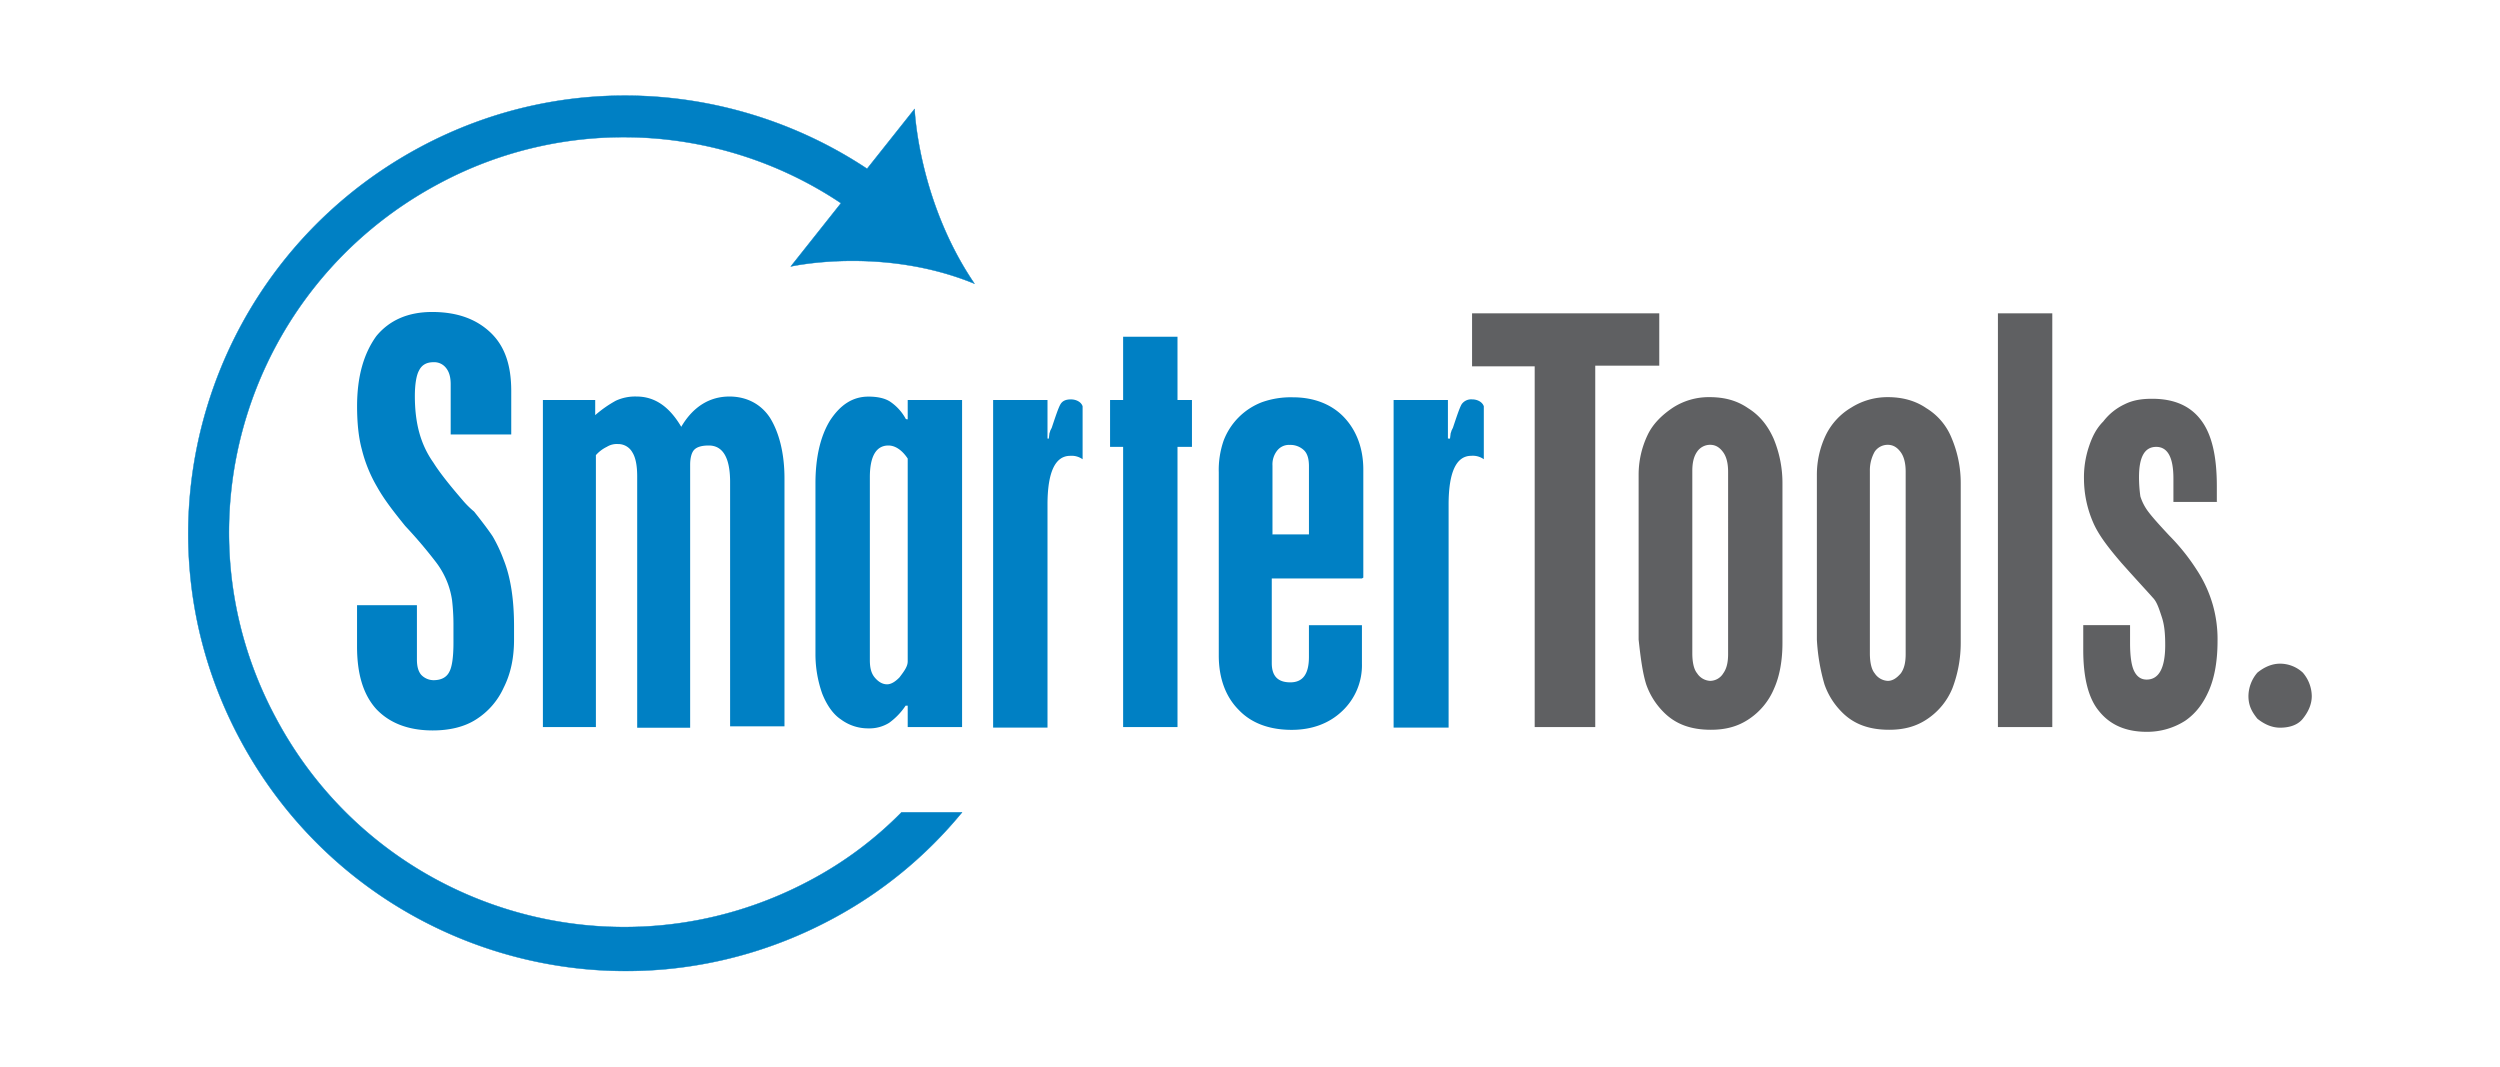
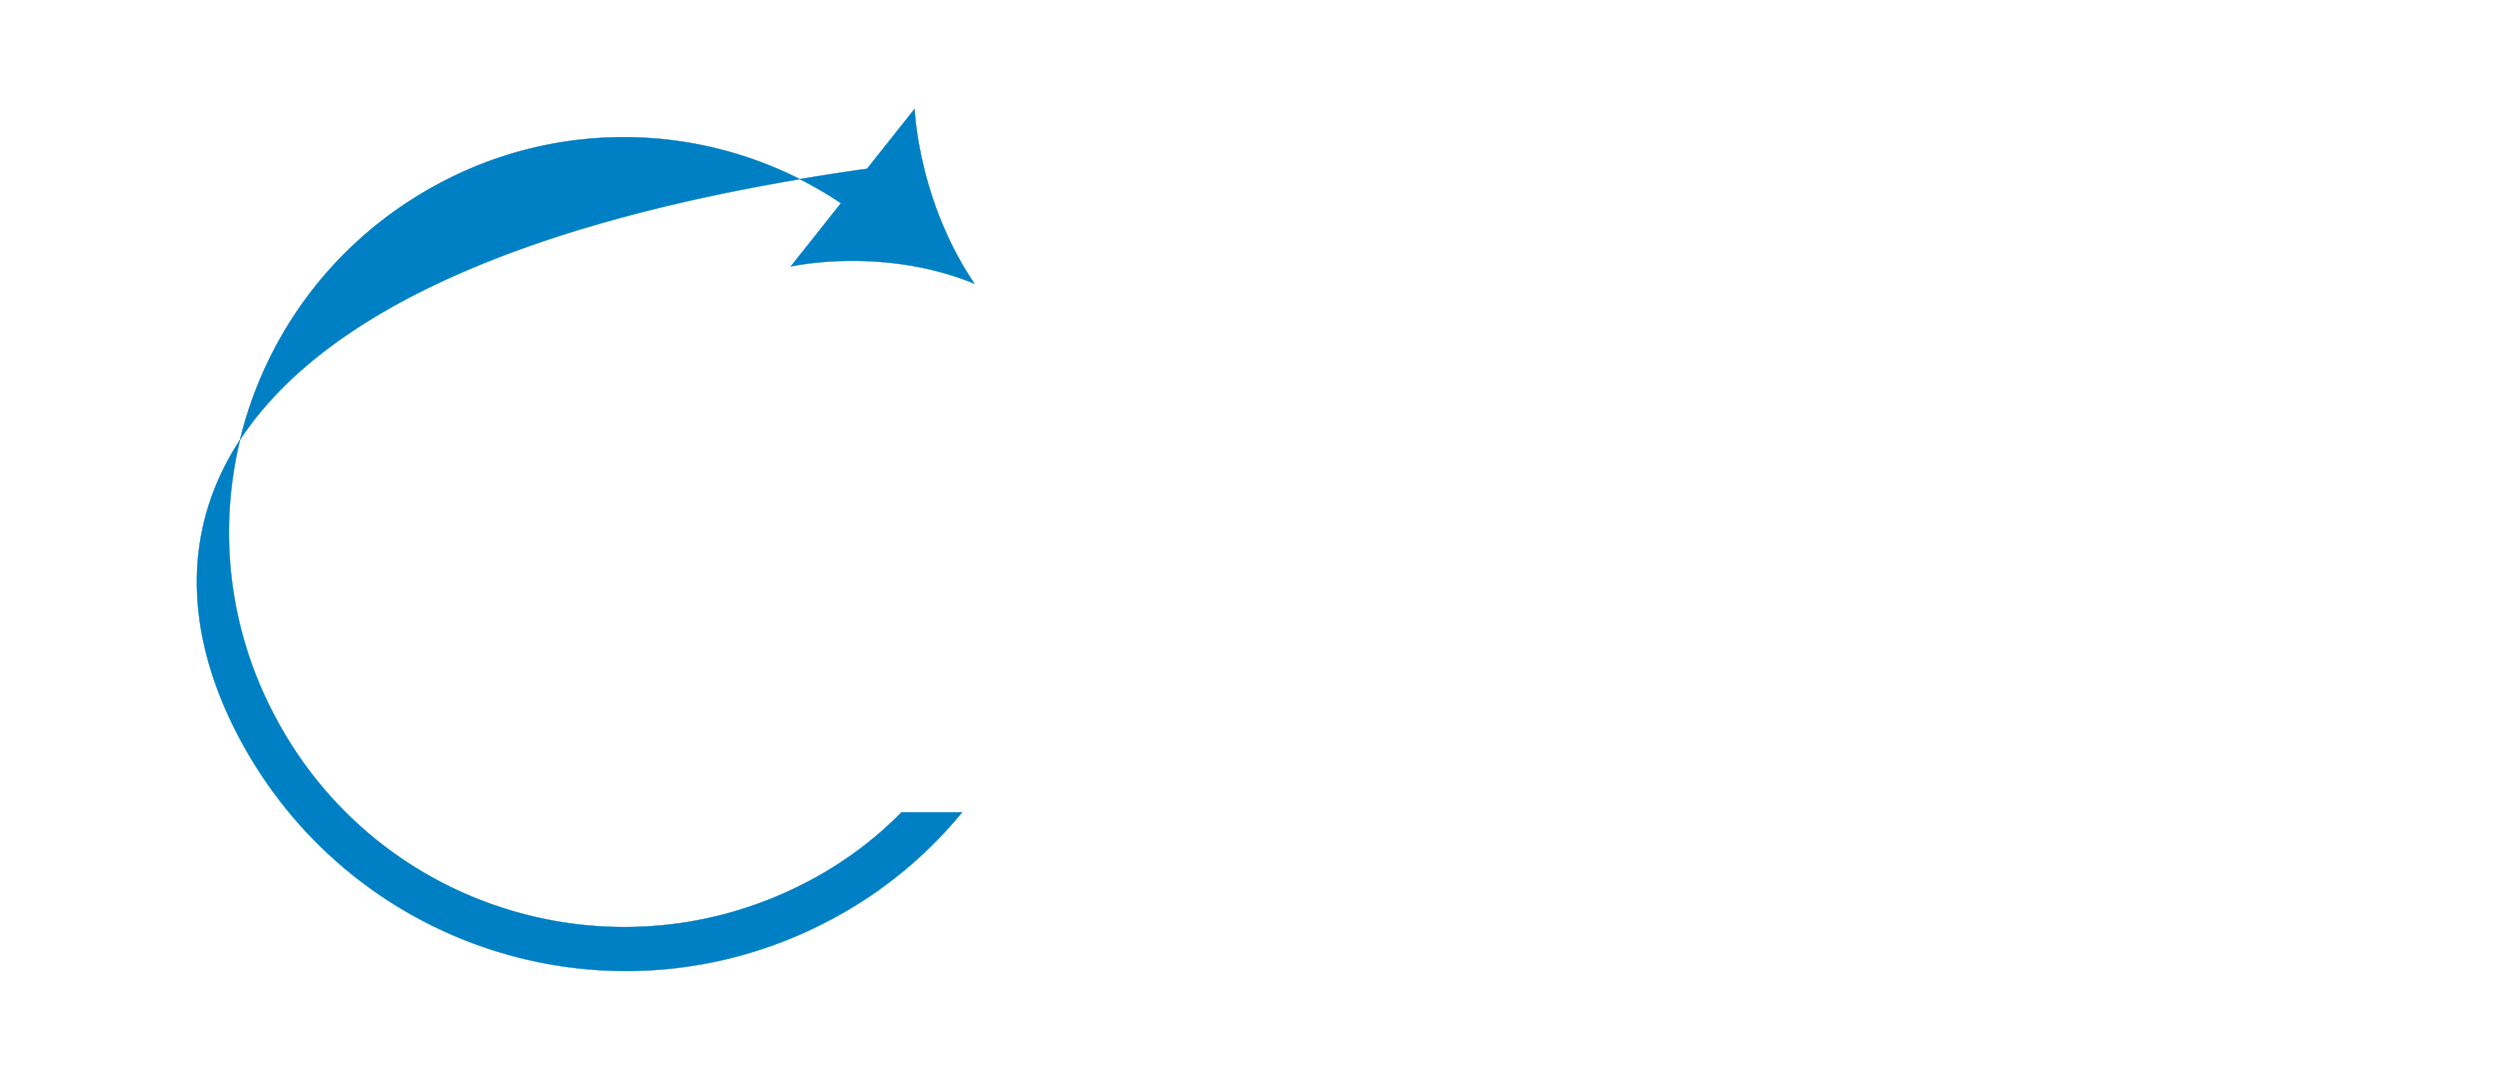
<svg xmlns="http://www.w3.org/2000/svg" viewBox="0 0 1200 512">
  <defs>
    <style>
      .a, .b {
        fill: #0080c4;
      }

      .a {
        stroke: #0080c4;
        stroke-linejoin: round;
        stroke-width: 0.18px;
      }

      .c {
        fill: #5f6062;
      }
    </style>
  </defs>
  <title>ST</title>
  <g>
-     <path class="a" d="M432.72,389.92a179.31,179.31,0,0,1-43.94,32.71c-92.18,49.22-207.14,14.53-256.37-78-49.55-92.17-14.53-206.81,78-256.36a187.57,187.57,0,0,1,193.26,9.25l-24.11,30.39s43.93-9.91,88.2,8.26C440.64,96.23,439,52.29,439,52.29L416.2,81c-61.78-41-144-48.23-214.74-10.24C99.38,125.63,60.39,252.49,115.23,354.9S296.93,496,399.35,441.13a206.21,206.21,0,0,0,62.44-51.21Z" />
-     <path class="b" d="M245.07,208.55H216.33V184.43c0-3.3-.67-5.94-2.32-7.92a7.15,7.15,0,0,0-5.94-2.65q-5,0-6.94,4c-1.32,2.31-2,6.93-2,12.22,0,12.88,2.64,23.13,8.92,32q4,6.43,13.87,17.84a43.22,43.22,0,0,0,5.62,5.61q5.94,7.44,8.92,11.89a71.42,71.42,0,0,1,5.28,11.24c3.31,8.26,5,18.83,5,32V307c0,8.92-1.65,16.52-5,23.13a35.18,35.18,0,0,1-13.21,15.19c-5.62,3.64-12.89,5.29-20.81,5.29-11.9,0-20.82-3.64-27.09-10.24-6.28-6.94-9.25-16.85-9.25-30.07V290.48h28.74v26.1c0,3.3.66,5.62,2,7.27a8.27,8.27,0,0,0,5.95,2.64c3.63,0,6.27-1.32,7.59-4,1.33-2.32,2-7.27,2-13.88V299.4a103,103,0,0,0-.66-11.23,39.56,39.56,0,0,0-2-7.93A40.12,40.12,0,0,0,209.39,270a226.54,226.54,0,0,0-14.87-17.51c-5.62-6.94-10.24-12.88-13.54-18.83a67.42,67.42,0,0,1-7.27-17.84c-1.65-5.95-2.31-13.22-2.31-20.81,0-14.54,3.3-25.44,9.25-33.7,6.27-7.6,15.19-11.56,26.76-11.56,11.89,0,21.14,3.3,28.08,9.91s9.91,15.85,9.91,28.08v20.81ZM285.7,192v7.27a55.89,55.89,0,0,1,9.91-6.94,22.11,22.11,0,0,1,9.91-2c8.92,0,15.86,5,21.48,14.54,5.61-9.58,13.54-14.54,23.12-14.54,8.26,0,15.2,3.63,19.5,10.24,4.29,6.94,6.93,16.85,6.93,29.07V348.63h-26.1V231.35c0-11.9-3.63-17.51-10.24-17.51q-4.95,0-6.94,2c-1.32,1.32-2,4-2,7.27v126.2H305.85V228.7c0-4.95-.66-8.92-2.31-11.56a7.76,7.76,0,0,0-6.94-4,9,9,0,0,0-5.28,1.32,16.87,16.87,0,0,0-5.29,4V349H260.59V192Zm150,9.25V192h26.1V349h-26.1V338.71h-1a31.79,31.79,0,0,1-7.93,8.26,17.87,17.87,0,0,1-9.91,2.65,21.79,21.79,0,0,1-13.22-4.3c-4-2.64-6.93-7.27-8.92-12.22a56.75,56.75,0,0,1-3.3-19.16V232c0-12.23,2.31-22.47,6.94-30.07,4.95-7.6,10.9-11.56,18.5-11.56,4,0,7.6.66,10.24,2.31a23.45,23.45,0,0,1,7.6,8.26C434.7,201.28,435.69,201.28,435.69,201.28Zm0,116.29V220.11c-2.64-4-5.95-6.27-9.25-6.27-5.95,0-8.92,5.28-8.92,15.19v87.88c0,3.63.66,6.28,2.31,8.26s3.63,3.3,5.95,3.3c2,0,4-1.32,5.94-3.3C434,322.2,435.69,319.88,435.69,317.57Zm67.72-107,.33-2.64c.33-.66.33-1.32.66-1.65a1.14,1.14,0,0,1,.34-.66c2-6,3.3-9.91,4.29-11.57s2.64-2.31,5-2.31c2.64,0,5,1.32,5.61,3.31v25.43a9,9,0,0,0-5.94-1.65c-7.27,0-10.91,7.93-10.91,23.46v107h-26.1V192h26.1v18.5Zm35.68-48.89h26.1V192h6.94V214.5h-6.94V349h-26.1V214.5h-6.27V192h6.27Zm114.64,116H610.45v40.63c0,5.95,2.65,9.25,8.92,9.25,6,0,8.92-4,8.92-12.22v-15.2h25.44v18.5a30.16,30.16,0,0,1-9.58,22.8c-6.28,5.94-14.54,8.92-24.12,8.92-10.9,0-19.49-3.31-25.44-9.58-6.27-6.28-9.58-15.2-9.58-26.1V226.72a43.06,43.06,0,0,1,2.32-15.2,31.88,31.88,0,0,1,18.5-18.5,41.36,41.36,0,0,1,14.86-2.31c9.91,0,18.5,3.3,24.45,9.58s9.25,14.87,9.25,25.11v51.87Zm-43.28-21.15h17.84v-32.7c0-3.31-.66-5.95-2.31-7.6a9.46,9.46,0,0,0-6.94-2.64,7.17,7.17,0,0,0-5.94,2.64,10.63,10.63,0,0,0-2.32,7.27v33ZM696,210.53l.33-2.64c.33-.66.33-1.32.66-1.65a1.15,1.15,0,0,1,.33-.66c2-6,3.3-9.91,4.29-11.57a5.57,5.57,0,0,1,5-2.31c2.64,0,4.95,1.32,5.62,3.31v25.43a9.05,9.05,0,0,0-6-1.65c-7.27,0-10.9,7.93-10.9,23.46v107H668.93V192H695v18.5Z" />
-     <path class="c" d="M706.59,150.41h89.86v25.1H765.72V349H736.65V175.84H706.59V150.41ZM786.54,307V228a44.24,44.24,0,0,1,4.29-19.16c2.65-5.62,7.27-9.91,12.23-13.21a31.78,31.78,0,0,1,17.51-5c7.26,0,13.21,1.65,18.5,5.29,5.28,3.3,9.25,7.93,12.22,14.53A55.39,55.39,0,0,1,855.58,232v76.64c0,8.26-1.32,15.86-4,21.81A32.68,32.68,0,0,1,839.73,345c-5.29,3.64-11.24,5.29-18.5,5.29-9.58,0-17.18-2.65-23.13-8.92a35,35,0,0,1-7.93-12.89c-1.65-5.28-2.64-12.22-3.63-21.47Zm25.77-80.94v87.55c0,4,.66,7.6,2.31,9.58a7.92,7.92,0,0,0,6.28,3.63,7.47,7.47,0,0,0,6.27-3.63c1.65-2.31,2.32-5.29,2.32-9.25V226.39c0-3.63-.67-6.94-2.32-9.25s-3.63-3.63-6.27-3.63a7.51,7.51,0,0,0-6.28,3.3C813,219.12,812.31,222.1,812.31,226.06ZM872.1,307V228a44.1,44.1,0,0,1,4.3-19.16,31.32,31.32,0,0,1,12.22-13.21,32.61,32.61,0,0,1,17.51-5c6.94,0,13.21,1.65,18.5,5.29a29.69,29.69,0,0,1,12.22,14.53,55.21,55.21,0,0,1,4.3,21.48v76.64a61,61,0,0,1-4,21.81A32.62,32.62,0,0,1,925.29,345c-5.28,3.64-11.23,5.29-18.5,5.29-9.58,0-17.18-2.65-23.12-8.92a34.9,34.9,0,0,1-7.93-12.89A94.55,94.55,0,0,1,872.1,307Zm25.44-80.94v87.55c0,4,.66,7.6,2.31,9.58a8,8,0,0,0,6.28,3.63c2.31,0,4.3-1.32,6.28-3.63,1.65-2.31,2.31-5.29,2.31-9.25V226.39c0-3.63-.66-6.94-2.31-9.25s-3.64-3.63-6.28-3.63a7.53,7.53,0,0,0-6.28,3.3A18.17,18.17,0,0,0,897.54,226.06ZM959,150.41h26.1V349H959Zm105.72,90.52h-21.48V229.69c0-9.91-2.64-15.19-8.26-15.19s-8.26,4.95-8.26,14.53a67,67,0,0,0,.66,9.25,24.24,24.24,0,0,0,4,7.6c2,2.64,5.29,6.28,9.91,11.23a99.87,99.87,0,0,1,13.21,16.52,61.24,61.24,0,0,1,7.6,16.52,60.34,60.34,0,0,1,2.32,17.51c0,9.25-1.33,17.18-4,23.46s-6.28,11.23-11.56,14.86a33.77,33.77,0,0,1-18.5,5.29q-14.86,0-22.8-9.91c-5.28-6.28-7.6-16.52-7.6-29.4v-11.9h22.47v8.59c0,6.28.66,10.9,2,13.55s3.31,4,5.95,4c5.94,0,8.92-5.62,8.92-16.52,0-5.28-.33-9.58-1.65-13.54s-2.32-7.27-4.3-9.25c-2-2.32-7.27-7.93-15.2-16.85-5.94-6.94-10.9-13.22-13.54-19.49a52.94,52.94,0,0,1-4.3-20.49,46.44,46.44,0,0,1,2.32-15.52c1.65-5,3.63-8.92,6.94-12.23a27.72,27.72,0,0,1,10.24-8.26c4-2,8.26-2.64,13.21-2.64,10.9,0,18.5,3.64,23.46,10.24,5.28,6.94,7.6,17.51,7.6,31.72v7.6Zm29.73,77.63a16.07,16.07,0,0,1,10.9,4.3,17.62,17.62,0,0,1,4.3,11.23c0,4-1.66,7.6-4.3,10.9s-6.94,4.3-10.9,4.3-7.6-1.66-10.9-4.3c-2.65-3.3-4.3-6.28-4.3-10.9a17.57,17.57,0,0,1,4.3-11.23C1086.84,320.21,1090.47,318.56,1094.44,318.56Z" />
+     <path class="a" d="M432.72,389.92a179.31,179.31,0,0,1-43.94,32.71c-92.18,49.22-207.14,14.53-256.37-78-49.55-92.17-14.53-206.81,78-256.36a187.57,187.57,0,0,1,193.26,9.25l-24.11,30.39s43.93-9.91,88.2,8.26C440.64,96.23,439,52.29,439,52.29L416.2,81C99.38,125.63,60.39,252.49,115.23,354.9S296.93,496,399.35,441.13a206.21,206.21,0,0,0,62.44-51.21Z" />
  </g>
</svg>